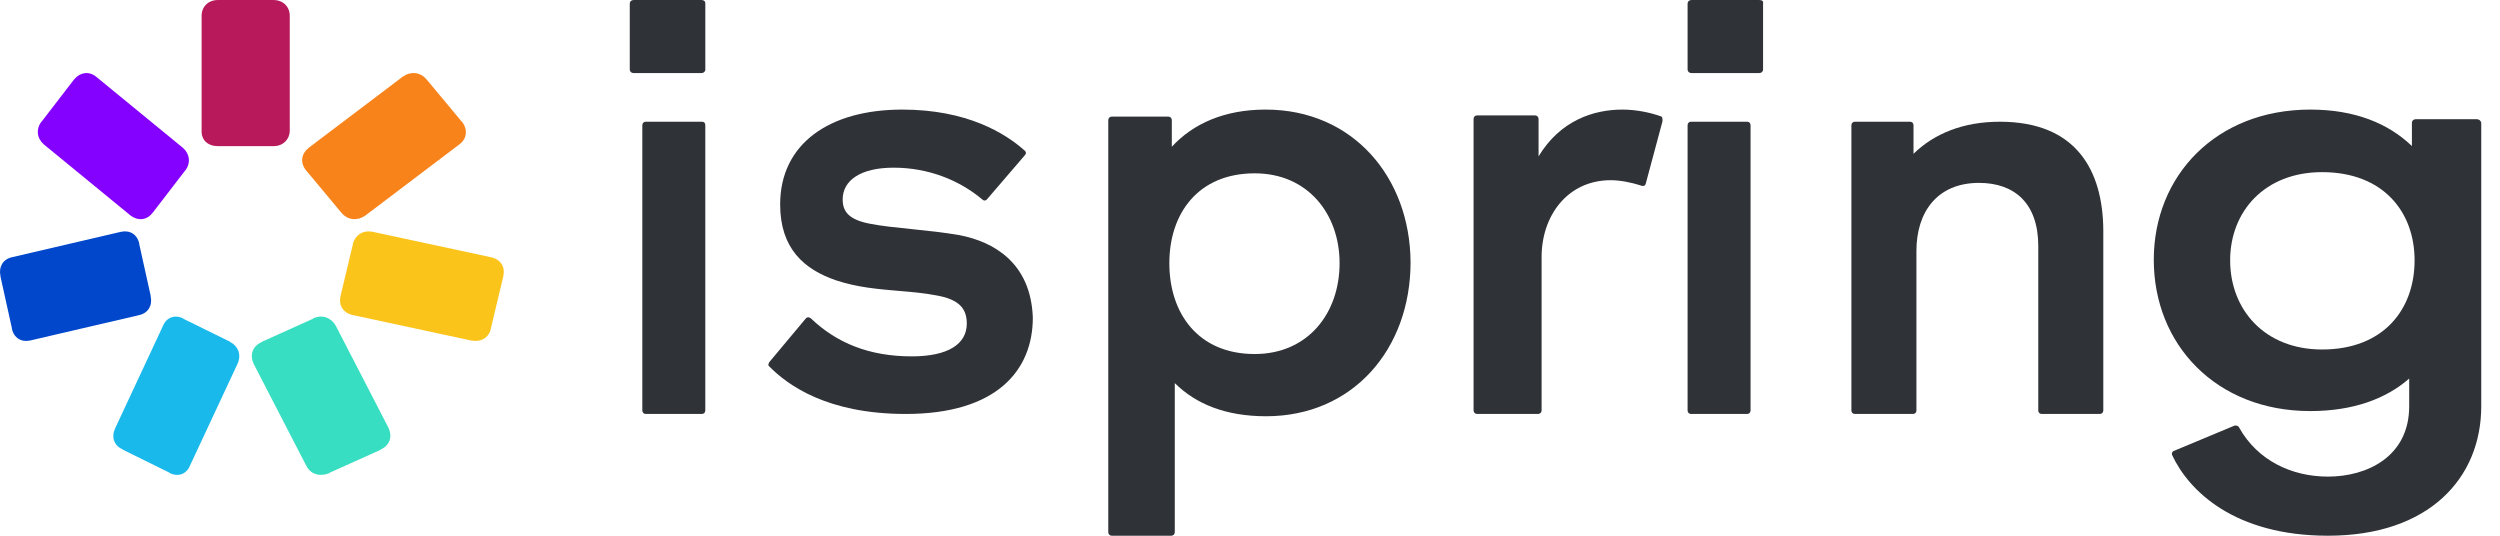
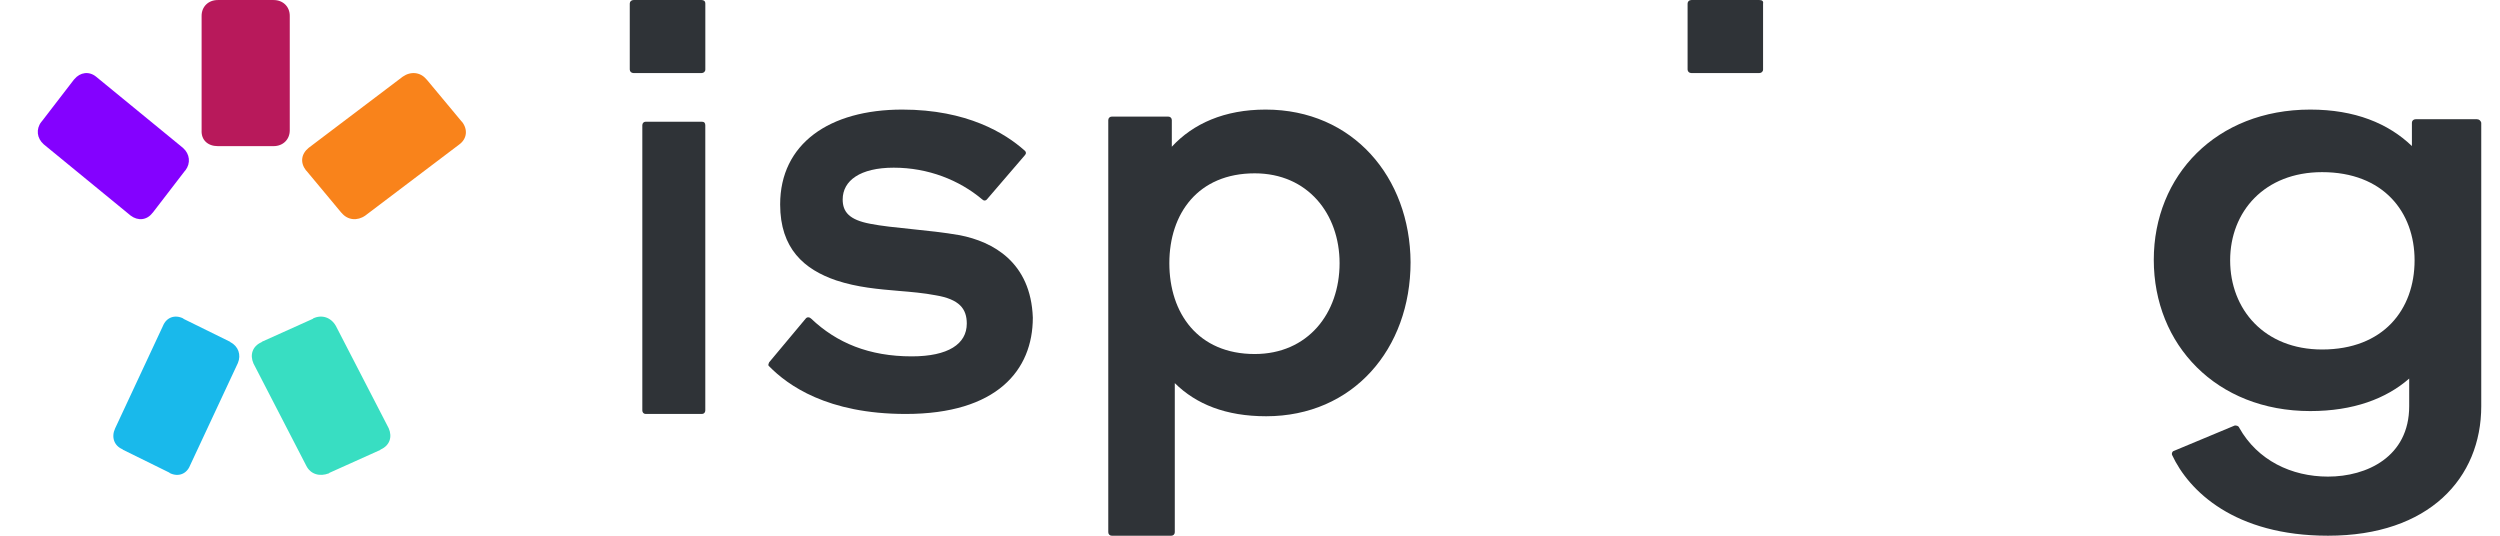
<svg xmlns="http://www.w3.org/2000/svg" width="84" height="18" viewBox="0 0 84 18" fill="none">
  <g clip-path="url(#clip0_446_2258)">
    <path d="M7.318 4.91H7.335H9.175H9.193C9.508 4.91 9.736 4.687 9.736 4.38V0.531C9.736 0.223 9.508 0.001 9.193 0.001H9.175H7.335H7.318C7.002 0.001 6.774 0.223 6.774 0.531V4.38C6.757 4.705 6.985 4.91 7.318 4.91Z" fill="#B8195B" />
    <path d="M5.119 7.158L5.136 7.141L6.214 5.739L6.231 5.722C6.413 5.482 6.38 5.175 6.148 4.969L3.228 2.576C2.996 2.388 2.697 2.422 2.498 2.661L2.482 2.678L1.403 4.08L1.387 4.097C1.204 4.337 1.237 4.645 1.47 4.85L4.389 7.243C4.638 7.432 4.937 7.397 5.119 7.158Z" fill="#8401FF" />
-     <path d="M5.063 9.956V9.939L4.678 8.199V8.182C4.611 7.875 4.361 7.722 4.06 7.79L0.4 8.643C0.099 8.711 -0.051 8.967 0.016 9.274V9.291L0.4 11.03V11.047C0.467 11.354 0.718 11.508 1.018 11.44L4.678 10.587C4.979 10.519 5.129 10.263 5.063 9.956Z" fill="#0047CB" />
    <path d="M7.744 11.499L7.728 11.482L6.17 10.715L6.153 10.698C5.872 10.561 5.59 10.664 5.474 10.953L3.867 14.396C3.734 14.686 3.833 14.976 4.115 15.095L4.132 15.112L5.689 15.879L5.706 15.896C5.988 16.033 6.269 15.931 6.385 15.641L7.993 12.198C8.109 11.925 8.009 11.635 7.744 11.499Z" fill="#19B9EB" />
    <path d="M10.526 10.697L10.508 10.714L8.806 11.48L8.788 11.497C8.48 11.633 8.39 11.923 8.516 12.212L10.291 15.649C10.435 15.938 10.743 16.023 11.051 15.904L11.069 15.887L12.771 15.121L12.789 15.104C13.097 14.968 13.187 14.679 13.061 14.39L11.286 10.953C11.123 10.664 10.816 10.561 10.526 10.697Z" fill="#38DEC2" />
-     <path d="M11.859 8.182V8.199L11.443 9.939V9.956C11.37 10.263 11.533 10.519 11.859 10.587L15.824 11.44C16.15 11.508 16.421 11.354 16.494 11.047V11.03L16.91 9.291V9.274C16.983 8.967 16.82 8.711 16.494 8.643L12.529 7.79C12.221 7.722 11.95 7.875 11.859 8.182Z" fill="#FBC41B" />
    <path d="M10.279 5.722L10.297 5.739L11.465 7.141L11.483 7.158C11.681 7.397 12.005 7.432 12.274 7.243L15.437 4.85C15.689 4.662 15.725 4.354 15.527 4.097L15.509 4.08L14.341 2.678L14.323 2.661C14.125 2.422 13.802 2.388 13.532 2.576L10.369 4.969C10.117 5.175 10.082 5.465 10.279 5.722Z" fill="#F9831B" />
    <path d="M56.829 0.001H59.113C59.203 0.001 59.257 0.035 59.239 0.12V2.336C59.239 2.404 59.185 2.455 59.113 2.455H56.829C56.757 2.455 56.703 2.404 56.703 2.336V0.12C56.703 0.052 56.757 0.001 56.829 0.001Z" fill="#2F3337" />
    <path d="M21.286 0.001H23.573C23.645 0.001 23.699 0.035 23.699 0.12V2.336C23.699 2.404 23.645 2.455 23.573 2.455H21.286C21.214 2.455 21.16 2.404 21.16 2.336V0.12C21.16 0.052 21.214 0.001 21.286 0.001Z" fill="#2F3337" />
    <path d="M30.616 7.696C30.096 7.643 29.612 7.593 29.239 7.519C28.533 7.386 28.314 7.119 28.314 6.702C28.314 6.068 28.903 5.634 30.029 5.634C31.189 5.634 32.232 6.051 33.005 6.702C33.056 6.752 33.123 6.752 33.173 6.685L34.434 5.217C34.485 5.167 34.485 5.1 34.418 5.05C33.779 4.483 32.501 3.682 30.315 3.682C27.861 3.682 26.213 4.833 26.213 6.869C26.213 8.353 27.02 9.054 28.096 9.421C28.809 9.657 29.515 9.716 30.196 9.774C30.623 9.809 31.04 9.845 31.442 9.922C32.232 10.055 32.484 10.372 32.484 10.873C32.484 11.557 31.862 11.974 30.635 11.974C29.206 11.974 28.113 11.523 27.255 10.706C27.205 10.656 27.121 10.639 27.07 10.706L25.843 12.174C25.84 12.183 25.836 12.192 25.833 12.201C25.817 12.241 25.802 12.28 25.843 12.307C26.465 12.941 27.793 13.909 30.433 13.909C33.493 13.909 34.703 12.441 34.703 10.672C34.636 8.804 33.358 8.12 32.249 7.903C31.721 7.81 31.149 7.751 30.616 7.696Z" fill="#2F3337" />
    <path d="M23.587 4.09H21.693C21.629 4.09 21.582 4.14 21.582 4.207V13.792C21.582 13.858 21.629 13.909 21.693 13.909H23.587C23.651 13.909 23.698 13.858 23.698 13.792V4.207C23.698 4.14 23.666 4.09 23.587 4.09Z" fill="#2F3337" />
    <path fill-rule="evenodd" clip-rule="evenodd" d="M42.525 3.682C41.141 3.682 40.09 4.154 39.373 4.93V4.036C39.373 3.968 39.323 3.918 39.256 3.918H37.355C37.288 3.918 37.238 3.968 37.238 4.036V17.882C37.238 17.95 37.288 18 37.355 18H39.356C39.423 18 39.473 17.95 39.473 17.882V12.873C40.19 13.582 41.191 13.986 42.542 13.986C45.46 13.986 47.395 11.726 47.395 8.809C47.378 5.959 45.46 3.682 42.525 3.682ZM42.158 11.895C40.257 11.895 39.29 10.529 39.29 8.843C39.29 7.173 40.257 5.824 42.158 5.824C43.943 5.824 45.01 7.19 45.01 8.843C45.01 10.529 43.943 11.895 42.158 11.895Z" fill="#2F3337" />
-     <path d="M54.511 3.682C54.989 3.682 55.45 3.784 55.791 3.904C55.86 3.921 55.86 3.972 55.86 4.075L55.296 6.175C55.279 6.243 55.228 6.26 55.16 6.243C54.801 6.123 54.426 6.055 54.119 6.055C52.669 6.055 51.798 7.25 51.798 8.633V13.79C51.798 13.858 51.747 13.909 51.679 13.909H49.631C49.563 13.909 49.512 13.858 49.512 13.79V3.996C49.512 3.928 49.563 3.877 49.631 3.877H51.577C51.645 3.877 51.696 3.928 51.696 3.996V5.253C52.43 4.04 53.556 3.682 54.511 3.682Z" fill="#2F3337" />
    <path fill-rule="evenodd" clip-rule="evenodd" d="M83.226 4.006H81.166C81.094 4.006 81.04 4.056 81.04 4.122V4.907C80.245 4.145 79.124 3.682 77.625 3.682C74.463 3.682 72.367 5.9 72.367 8.73C72.367 11.578 74.463 13.812 77.625 13.812C79.07 13.812 80.172 13.398 80.949 12.72V13.647C80.949 15.352 79.522 16.014 78.221 16.014C76.992 16.014 75.854 15.467 75.24 14.375C75.222 14.309 75.114 14.276 75.059 14.309L73.036 15.153C72.981 15.169 72.963 15.252 72.981 15.285C73.542 16.494 75.077 18 78.221 18C81.618 18 83.37 16.063 83.37 13.647V4.122C83.352 4.056 83.298 4.006 83.226 4.006ZM78.022 11.743C76.089 11.743 74.933 10.402 74.933 8.747C74.933 7.108 76.089 5.784 78.022 5.784C80.082 5.784 81.13 7.125 81.13 8.747C81.13 10.402 80.082 11.743 78.022 11.743Z" fill="#2F3337" />
-     <path d="M56.814 4.09H58.709C58.772 4.09 58.819 4.14 58.819 4.207V13.792C58.819 13.858 58.772 13.909 58.709 13.909H56.814C56.751 13.909 56.703 13.858 56.703 13.792V4.207C56.703 4.14 56.751 4.09 56.814 4.09Z" fill="#2F3337" />
-     <path d="M67.197 4.09C65.974 4.09 64.996 4.482 64.294 5.167V4.205C64.294 4.139 64.246 4.09 64.18 4.09H62.321C62.256 4.09 62.207 4.139 62.207 4.205V13.794C62.207 13.86 62.256 13.909 62.321 13.909H64.278C64.344 13.909 64.392 13.86 64.392 13.794V8.429C64.392 7.14 65.077 6.145 66.496 6.145C67.686 6.145 68.486 6.83 68.486 8.266V13.794C68.486 13.86 68.535 13.909 68.6 13.909H70.557C70.622 13.909 70.671 13.86 70.671 13.794V7.727C70.655 5.738 69.774 4.09 67.197 4.09Z" fill="#2F3337" />
  </g>
  <defs>
    <clipPath id="clip0_446_2258">
      <rect width="83.368" height="18" fill="white" />
    </clipPath>
  </defs>
</svg>